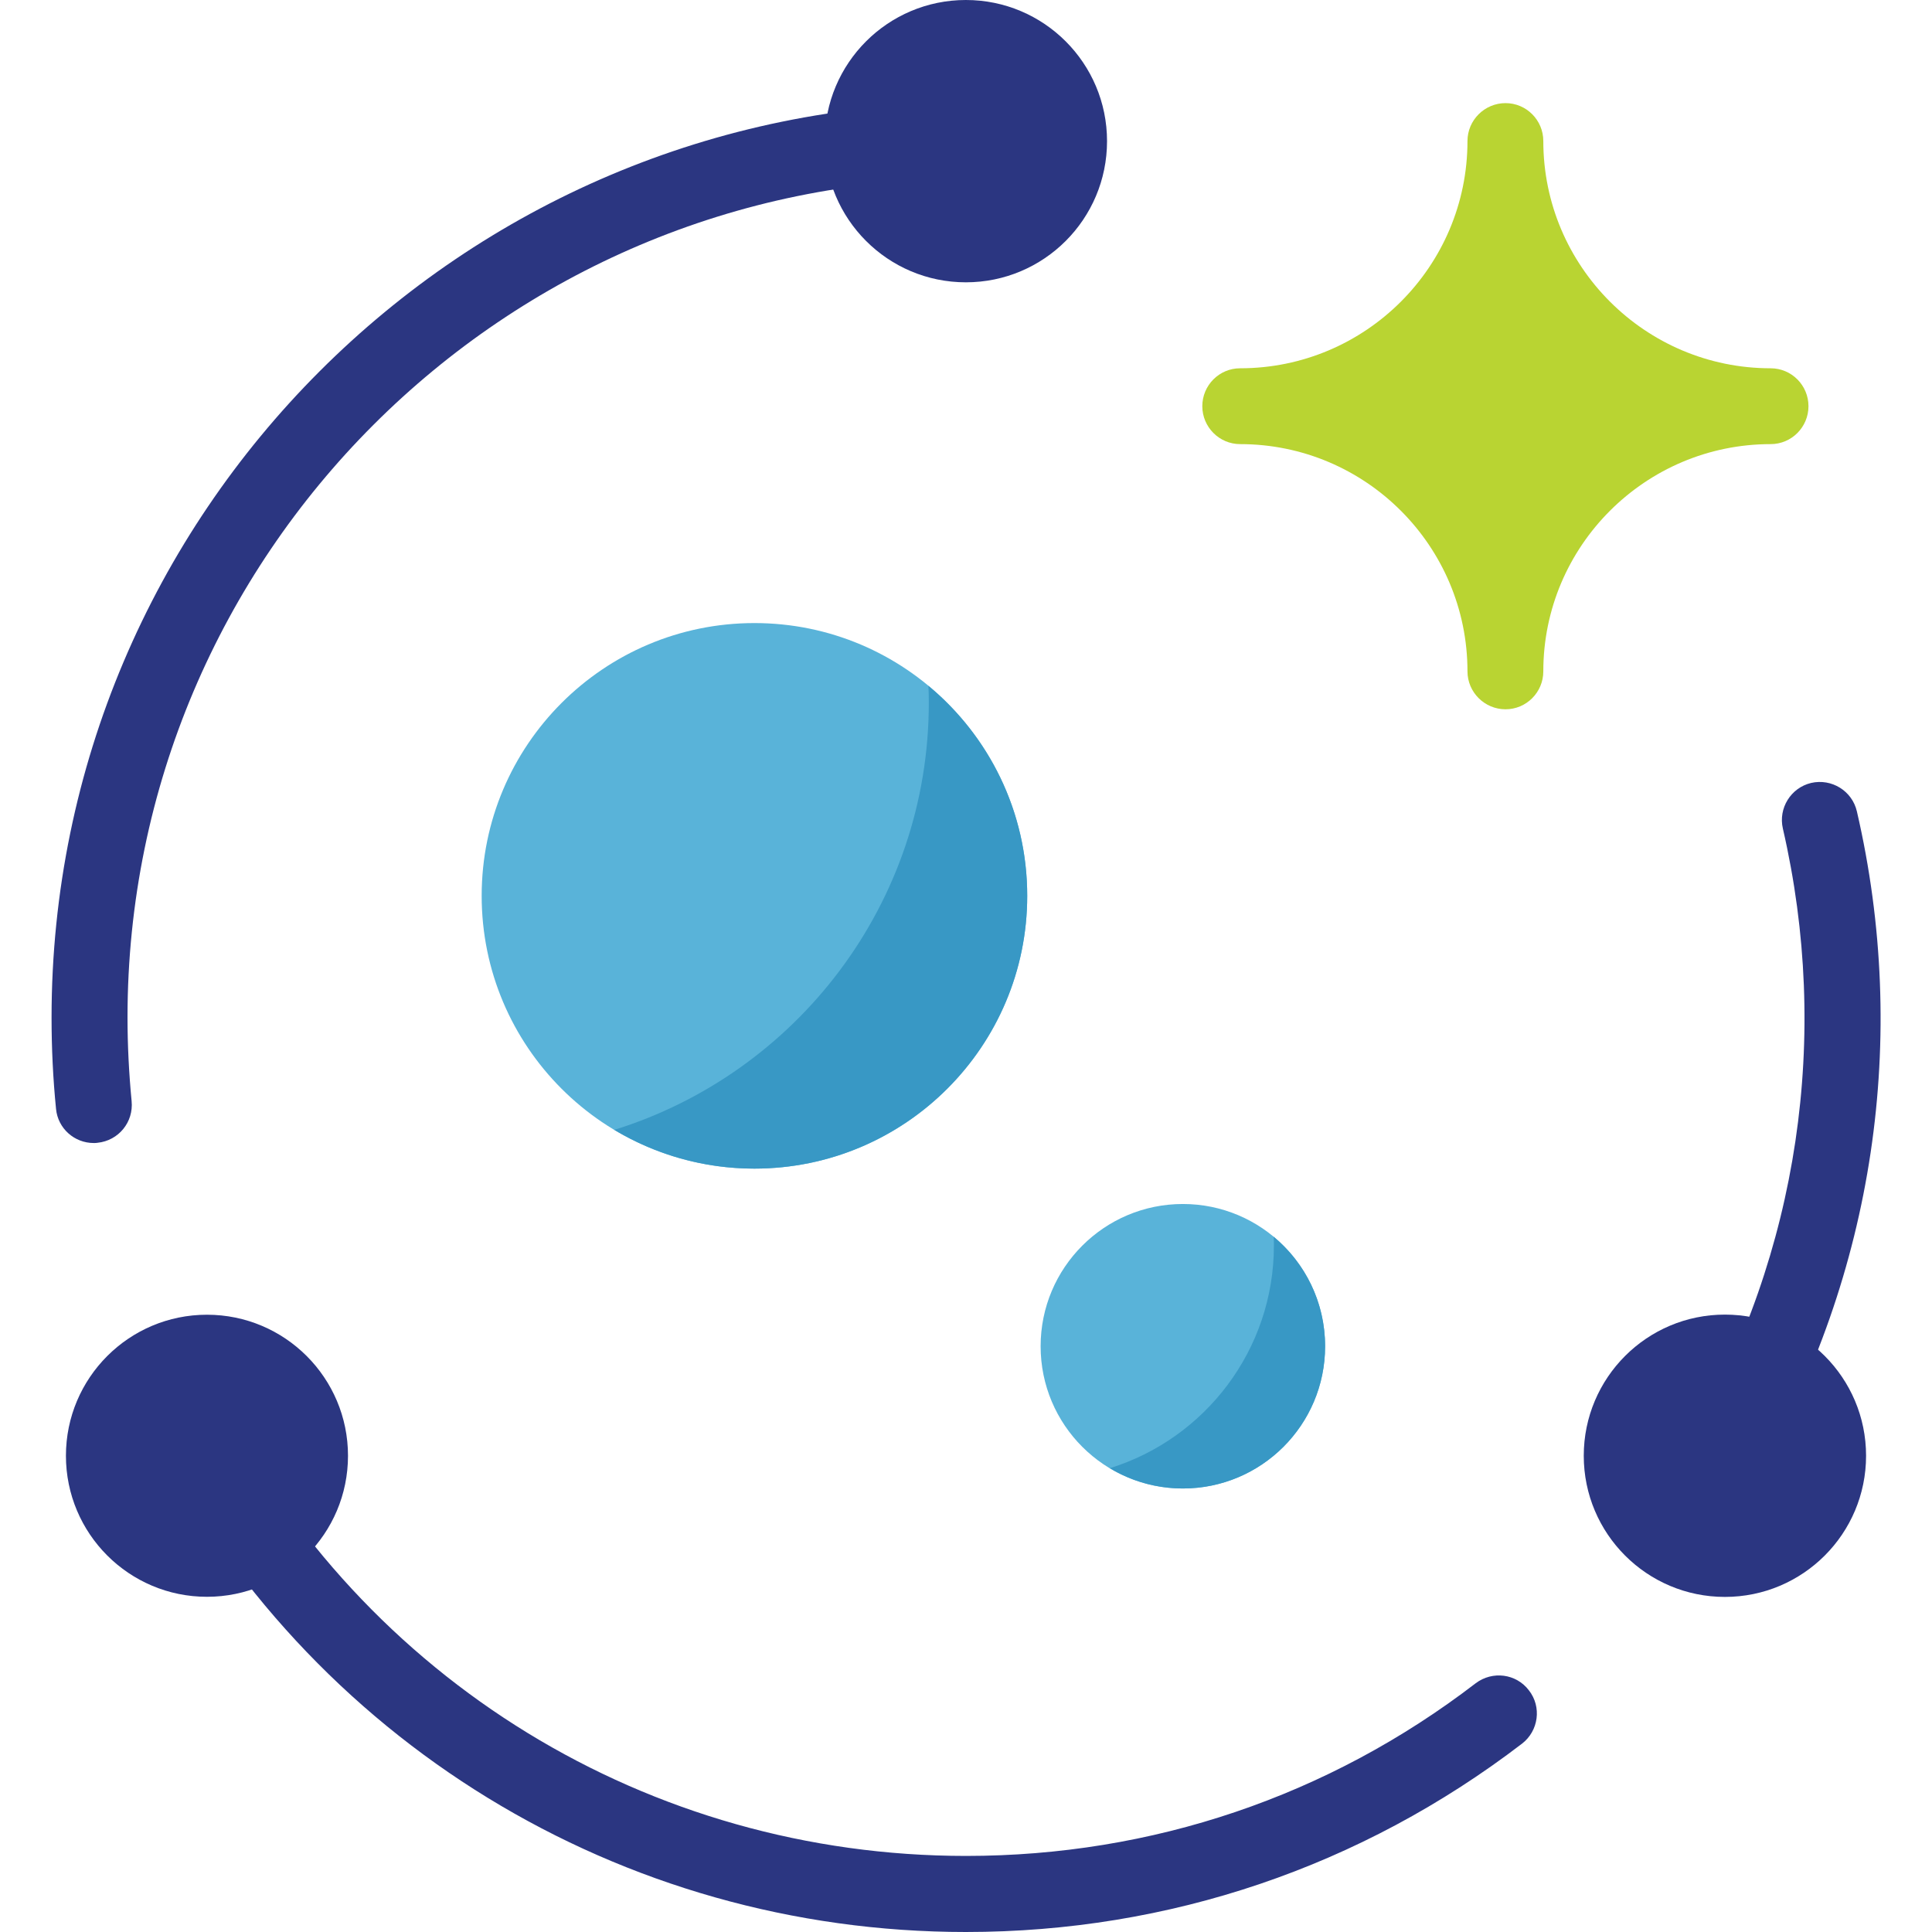
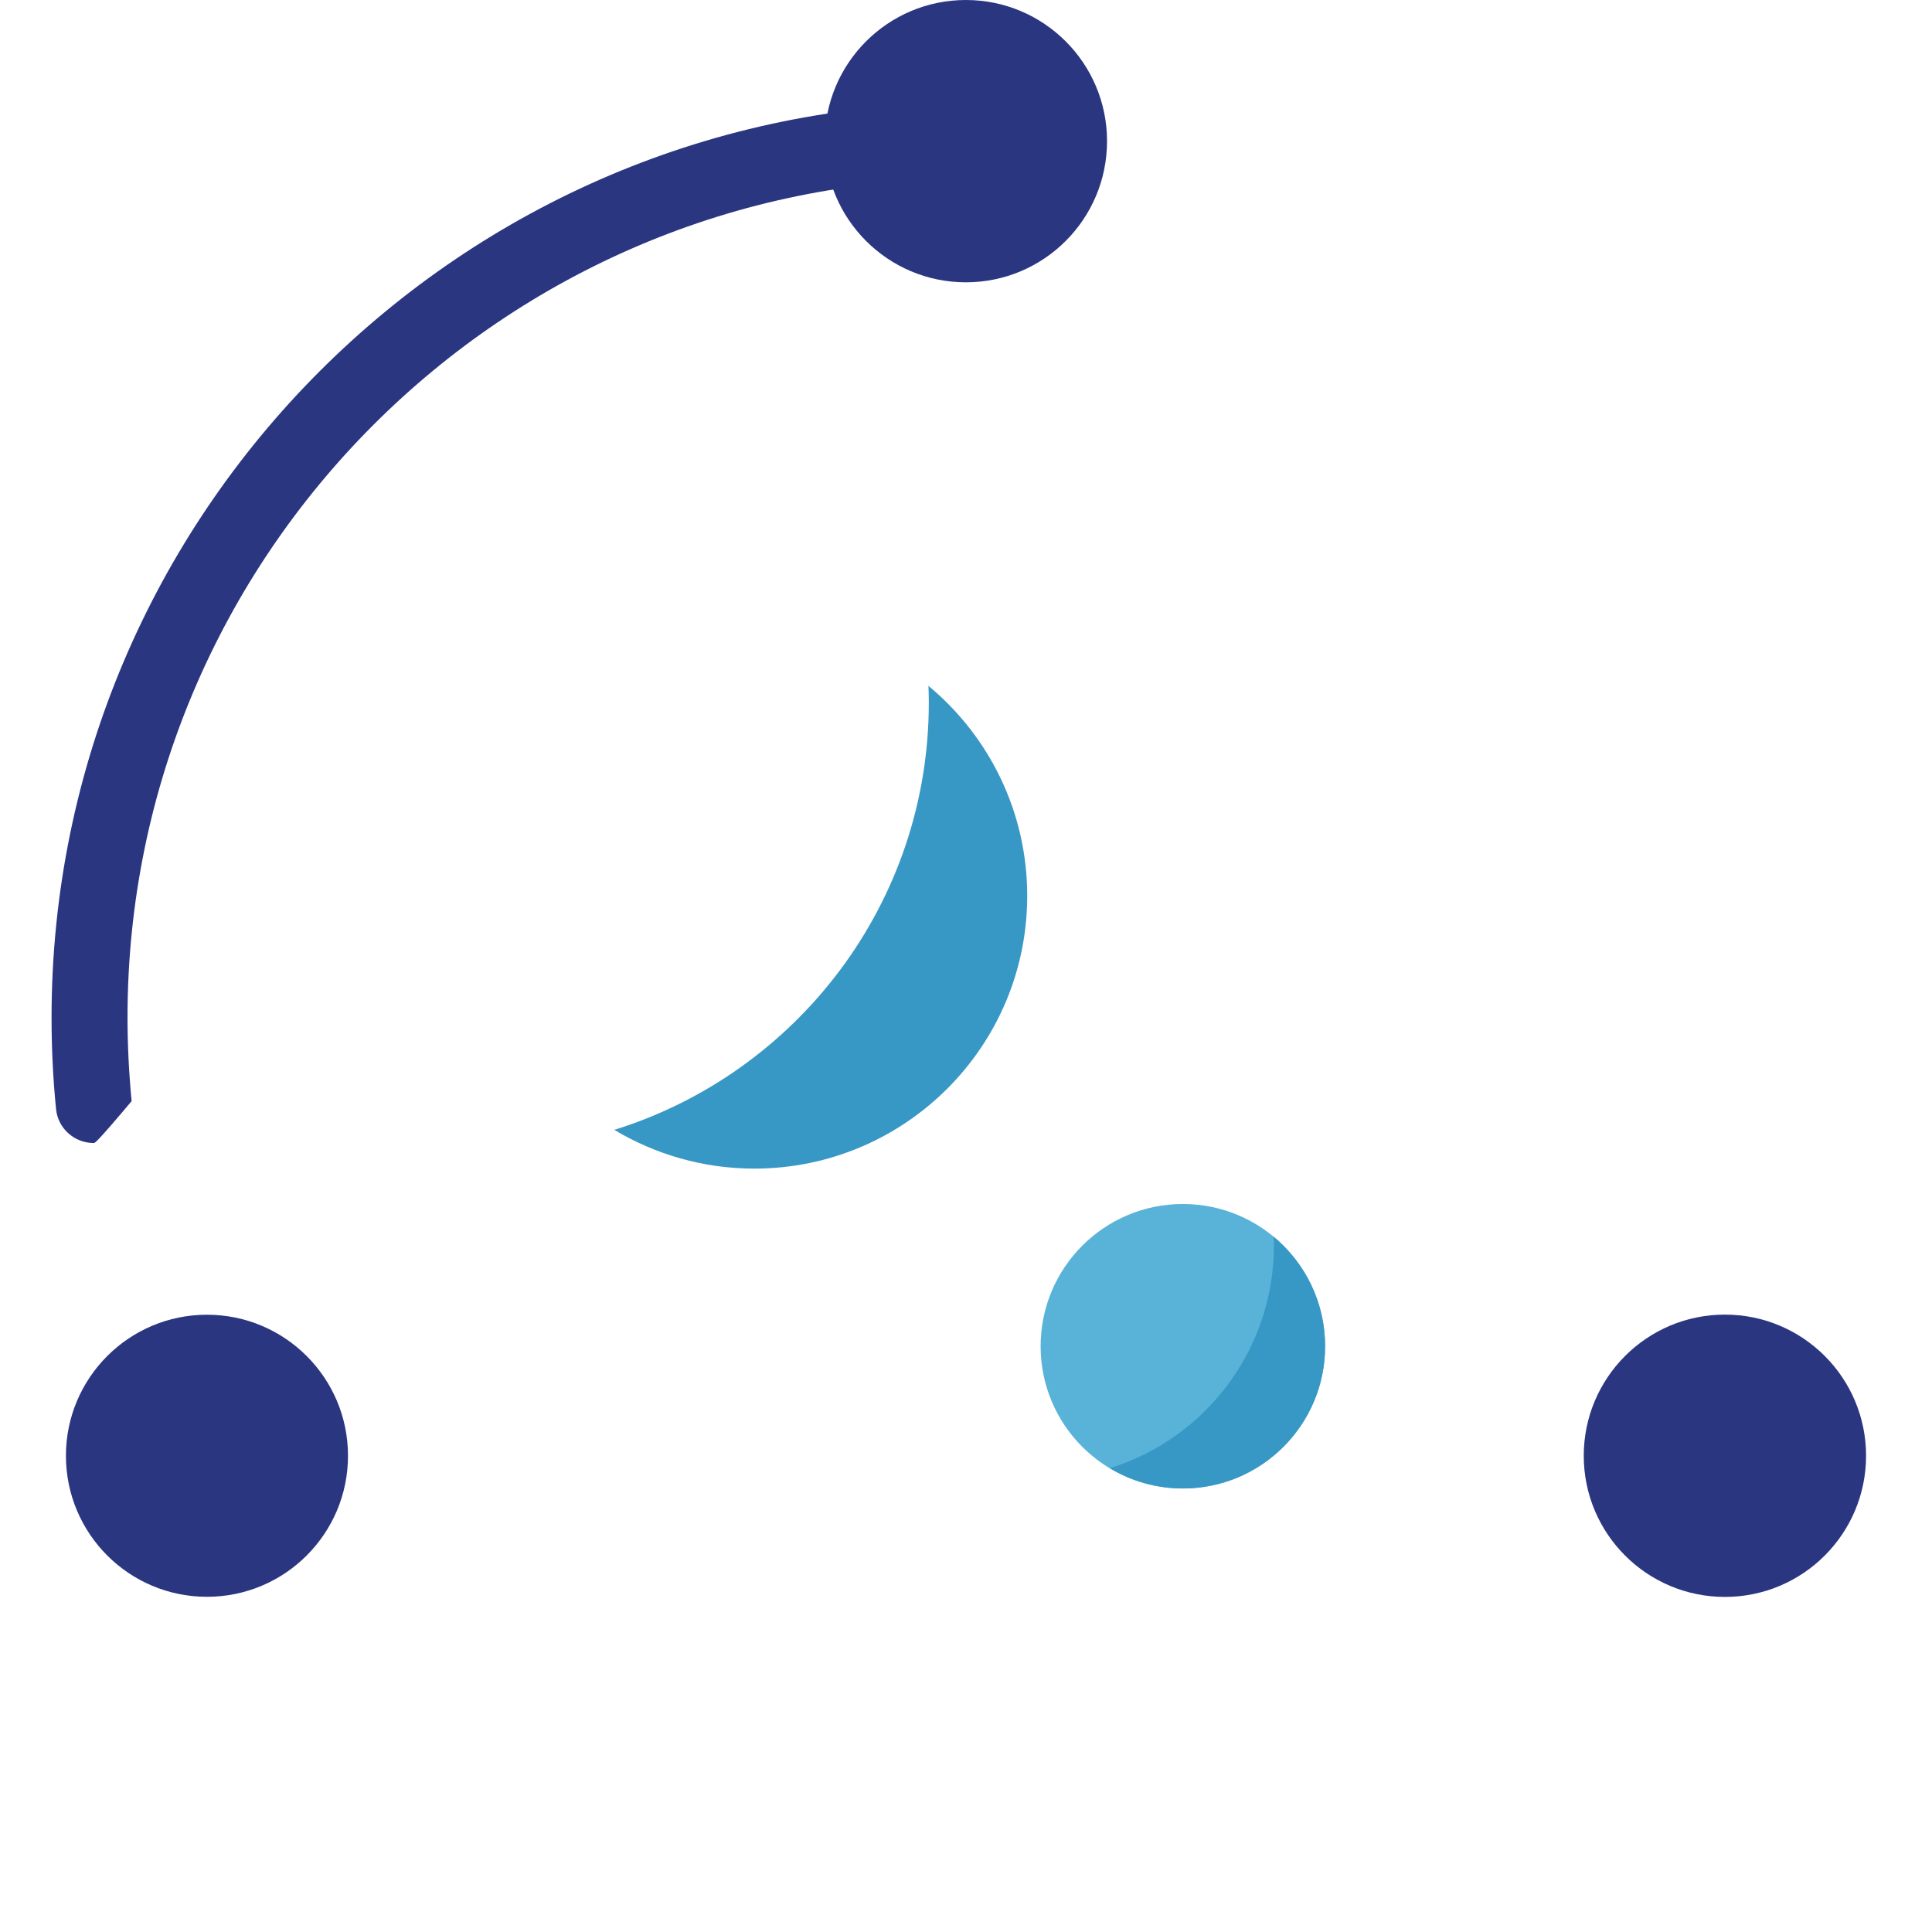
<svg xmlns="http://www.w3.org/2000/svg" version="1.1" id="Layer_1" x="0px" y="0px" width="16px" height="16px" viewBox="0 0 16 16" style="enable-background:new 0 0 16 16;" xml:space="preserve">
-   <path style="fill:#B9D432;" d="M14.664,3.05c-1.038,0-1.883-0.844-1.883-1.882c0-0.173-0.14-0.314-0.313-0.314 s-0.315,0.141-0.315,0.314c0,1.038-0.843,1.882-1.883,1.882c-0.173,0-0.313,0.141-0.313,0.314s0.141,0.314,0.313,0.314 c1.04,0,1.883,0.844,1.883,1.882c0,0.173,0.142,0.314,0.315,0.314s0.313-0.141,0.313-0.314c0-1.038,0.845-1.882,1.883-1.882 c0.173,0,0.313-0.141,0.313-0.314S14.837,3.05,14.664,3.05z" />
  <circle style="fill:#2B3681;" cx="14.285" cy="12.056" r="1.169" />
-   <path style="fill:#2B3681;" d="M14.284,12.371c-0.053,0-0.107-0.014-0.156-0.042c-0.15-0.088-0.203-0.279-0.115-0.43 c0.883-1.529,1.148-3.318,0.752-5.037c-0.039-0.169,0.066-0.338,0.234-0.378c0.17-0.039,0.34,0.066,0.379,0.236 c0.434,1.875,0.143,3.825-0.82,5.493C14.499,12.314,14.394,12.371,14.284,12.371z" />
  <circle style="fill:#2B3681;" cx="7.999" cy="1.169" r="1.169" />
-   <path style="fill:#2B3681;" d="M0.776,9.466c-0.16,0-0.297-0.121-0.312-0.283c-0.025-0.25-0.037-0.503-0.037-0.756 c0-4.175,3.396-7.573,7.572-7.573c0.174,0,0.314,0.141,0.314,0.314S8.173,1.483,7.999,1.483c-3.828,0-6.943,3.115-6.943,6.943 c0,0.231,0.012,0.465,0.034,0.693c0.017,0.174-0.108,0.327-0.282,0.345C0.798,9.466,0.786,9.466,0.776,9.466z" />
+   <path style="fill:#2B3681;" d="M0.776,9.466c-0.16,0-0.297-0.121-0.312-0.283c-0.025-0.25-0.037-0.503-0.037-0.756 c0-4.175,3.396-7.573,7.572-7.573c0.174,0,0.314,0.141,0.314,0.314S8.173,1.483,7.999,1.483c-3.828,0-6.943,3.115-6.943,6.943 c0,0.231,0.012,0.465,0.034,0.693C0.798,9.466,0.786,9.466,0.776,9.466z" />
  <circle style="fill:#2B3681;" cx="1.714" cy="12.056" r="1.168" />
-   <path style="fill:#2B3681;" d="M7.999,16c-2.861,0-5.447-1.584-6.749-4.134c-0.079-0.156-0.018-0.346,0.138-0.424 c0.154-0.08,0.344-0.018,0.424,0.137c1.193,2.339,3.564,3.791,6.188,3.791c1.541,0,3.002-0.494,4.221-1.43 c0.139-0.105,0.336-0.08,0.441,0.059c0.107,0.137,0.08,0.335-0.057,0.441C11.272,15.46,9.681,16,7.999,16z" />
-   <circle style="fill:#59B3D9;" cx="6.248" cy="7.419" r="2.259" />
  <path style="fill:#3898C5;" d="M7.689,5.68c0.002,0.046,0.003,0.092,0.003,0.139c0,1.663-1.096,3.069-2.605,3.538 c0.34,0.203,0.736,0.321,1.161,0.321c1.247-0.001,2.259-1.012,2.259-2.259C8.507,6.719,8.188,6.094,7.689,5.68z" />
  <g>
    <circle style="fill:#59B3D9;" cx="9.796" cy="11.149" r="1.178" />
    <path style="fill:#3898C5;" d="M10.548,10.242c0.002,0.024,0.002,0.048,0.002,0.072c0,0.867-0.572,1.601-1.359,1.845 c0.178,0.107,0.385,0.168,0.605,0.168c0.65,0,1.178-0.527,1.178-1.178C10.974,10.784,10.808,10.458,10.548,10.242z" />
  </g>
</svg>